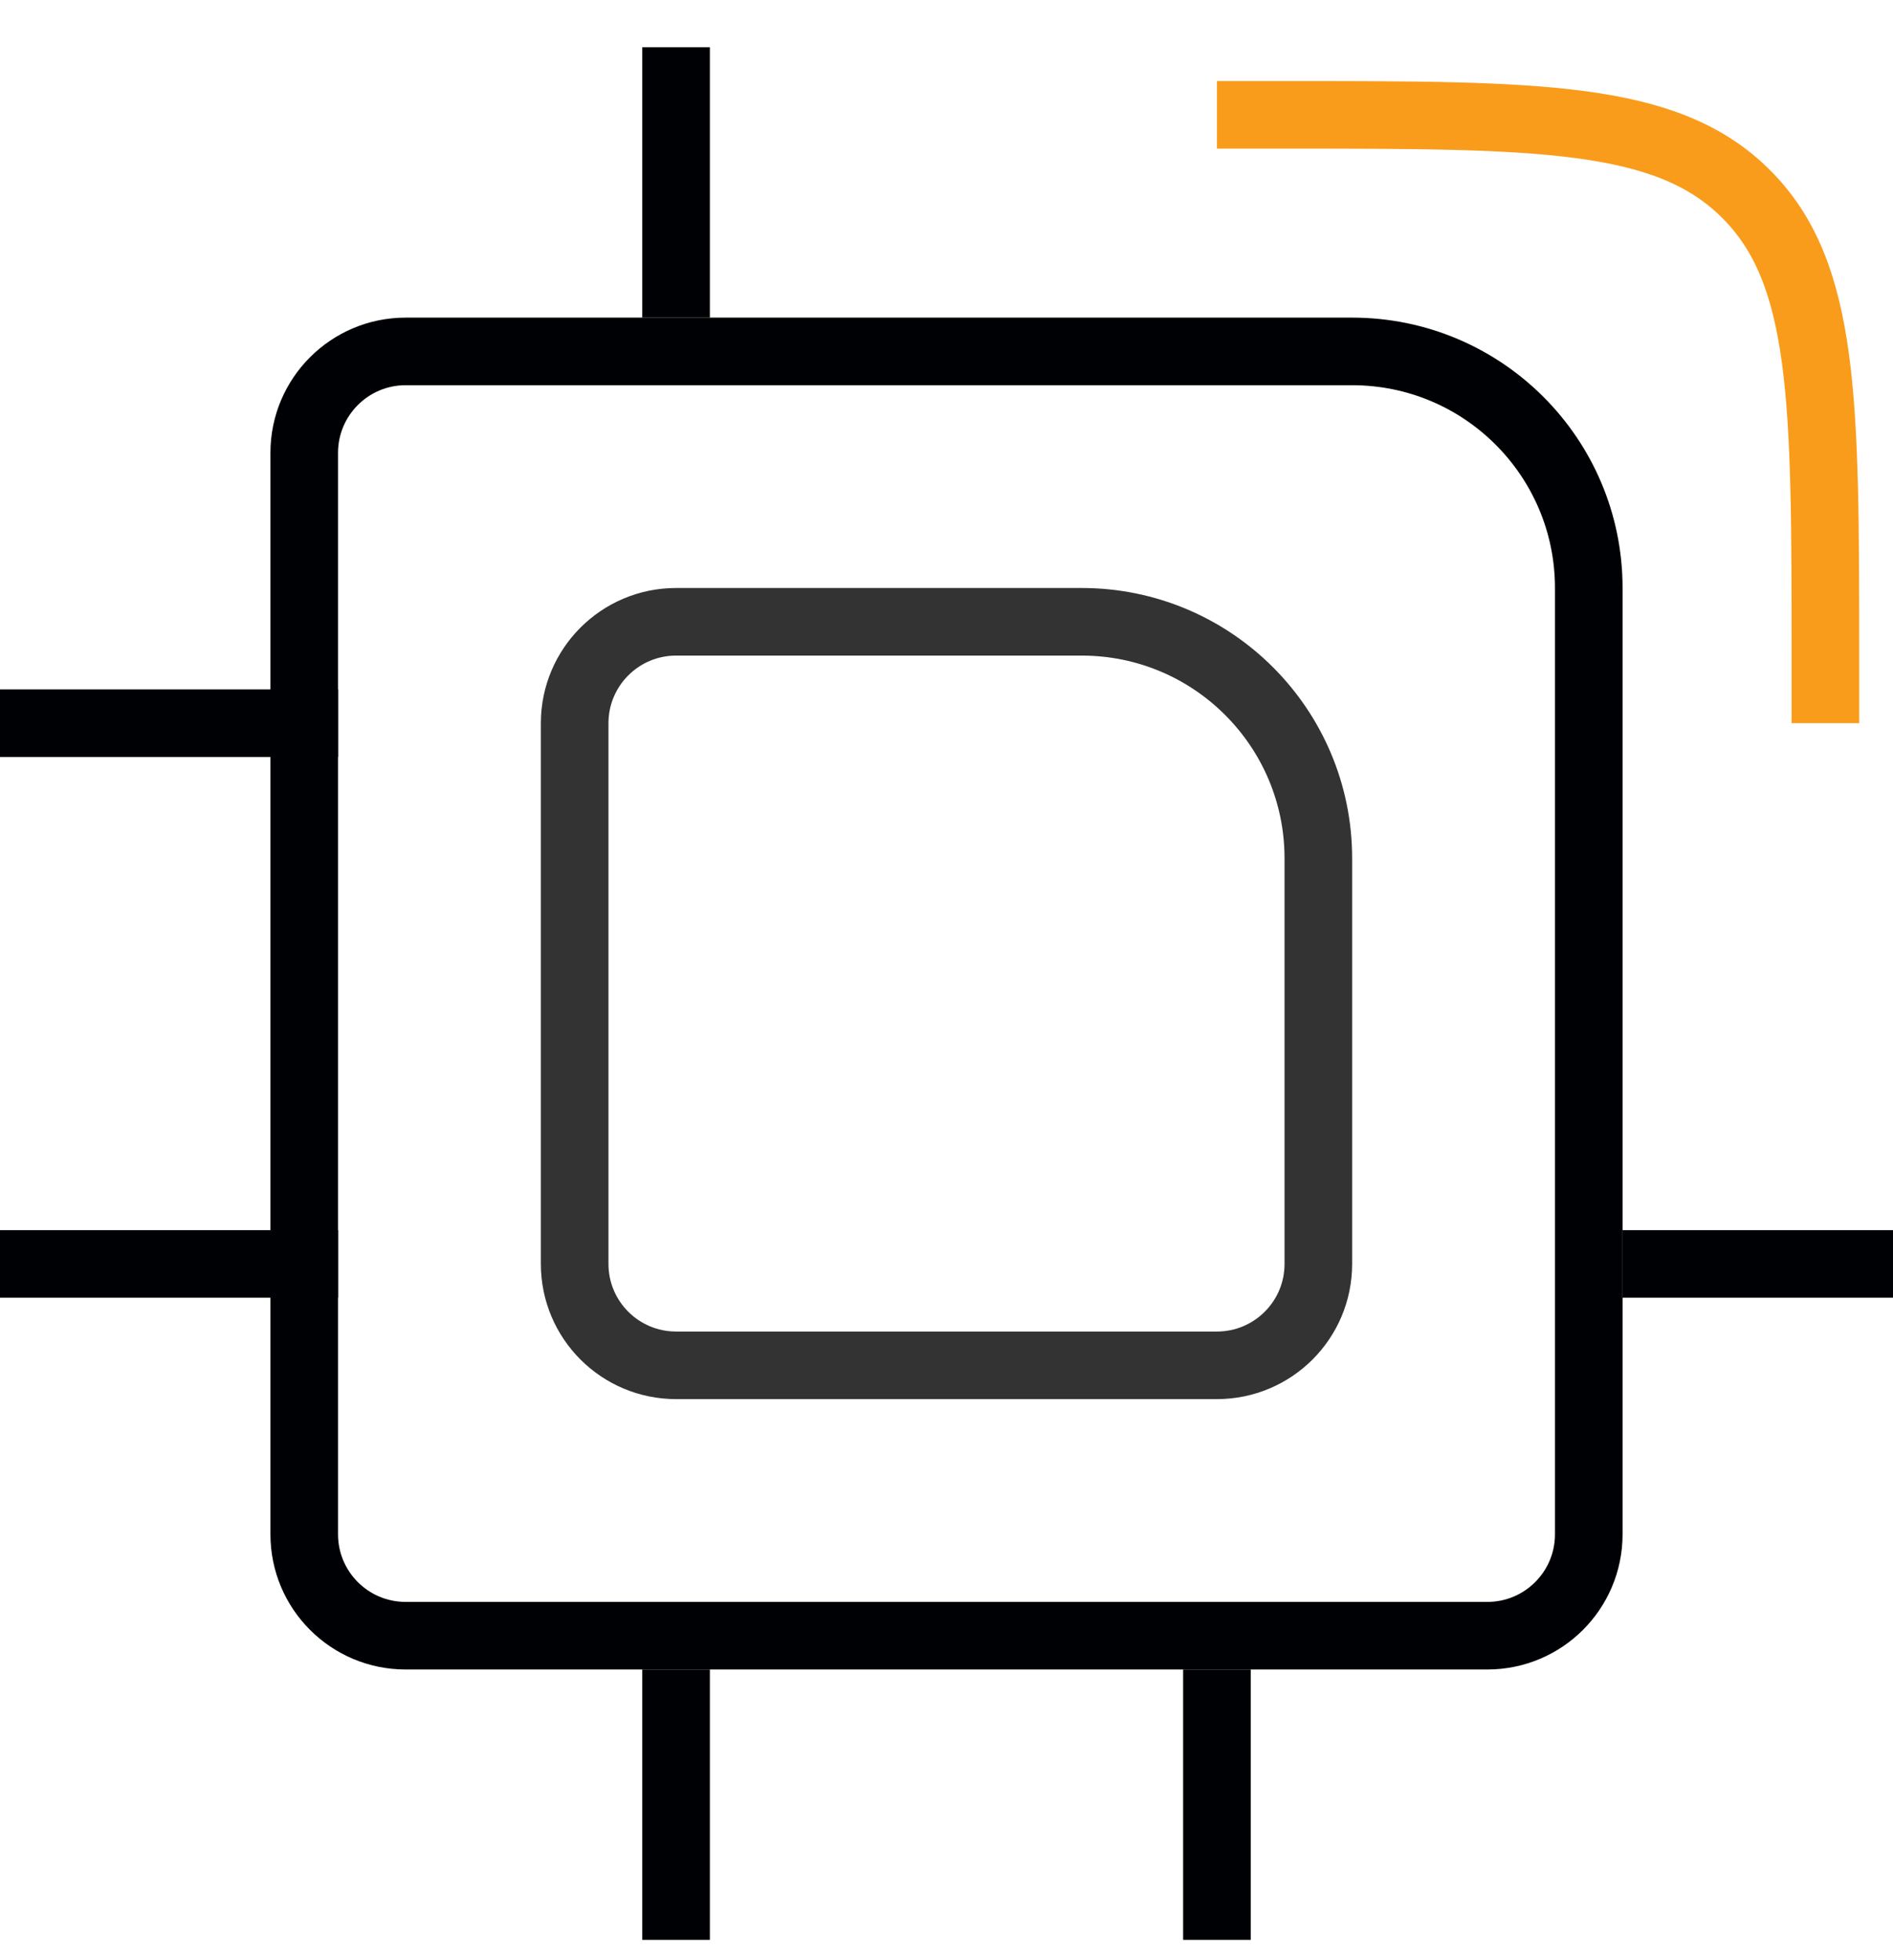
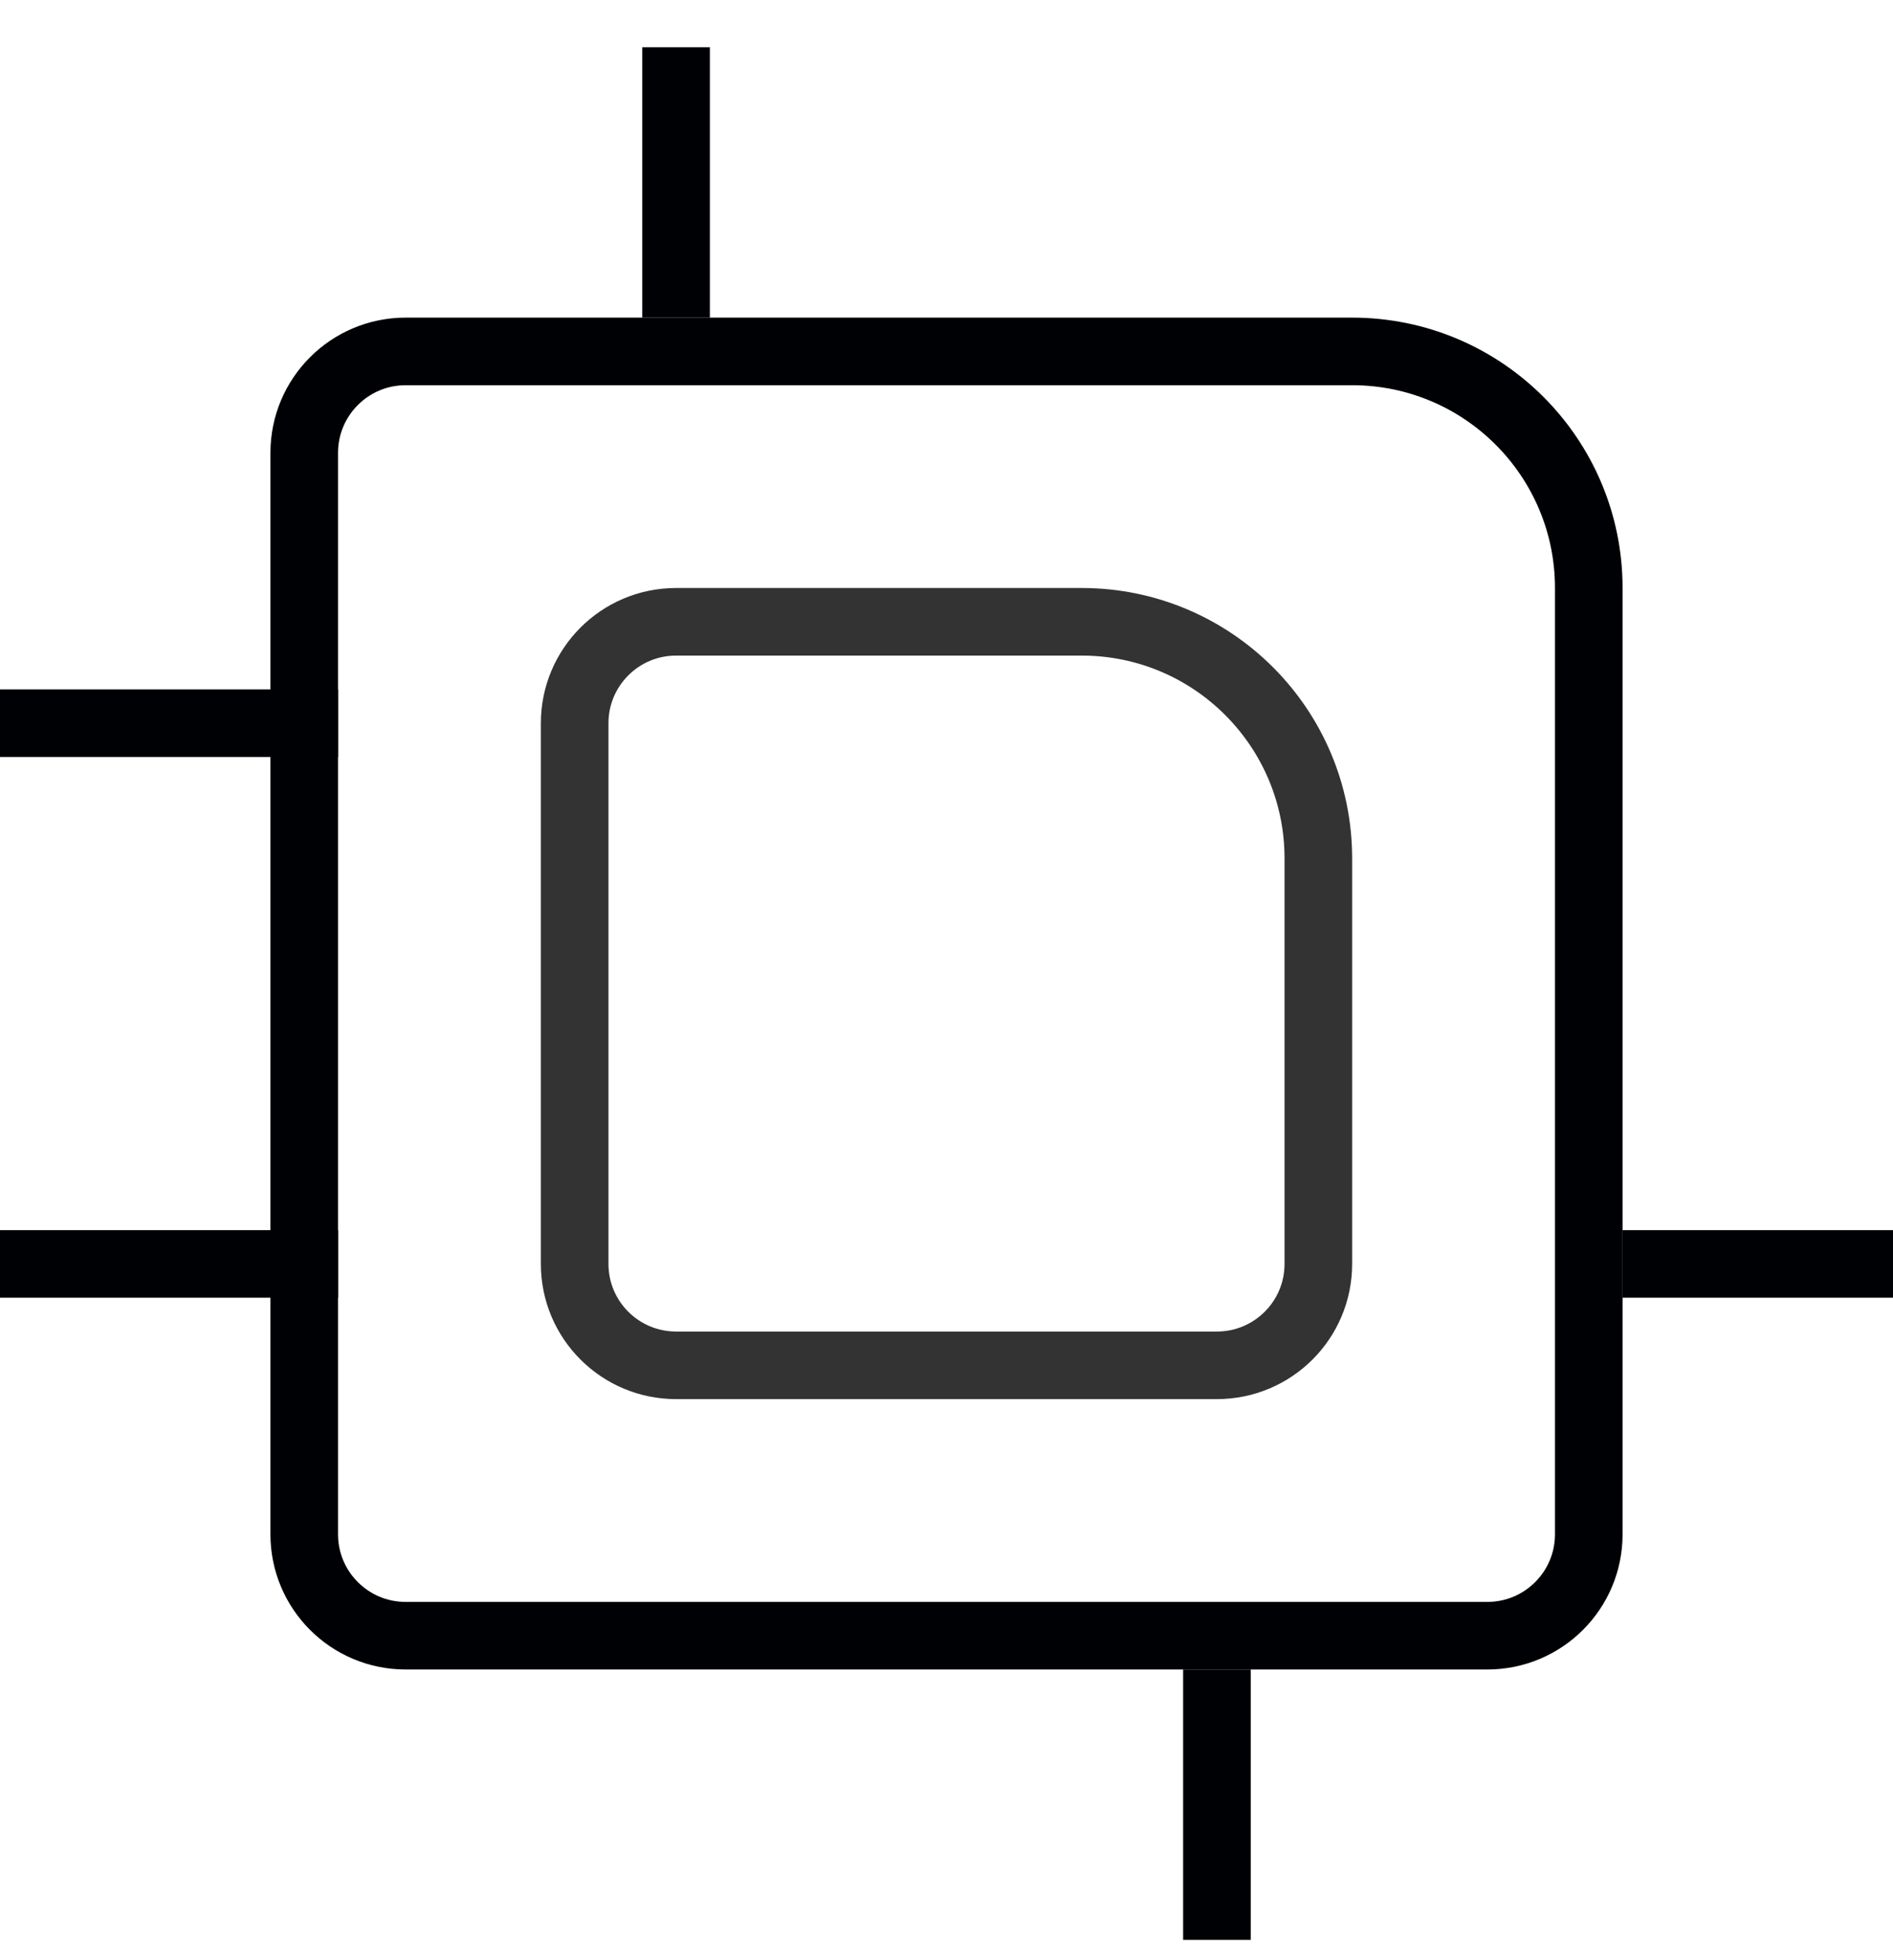
<svg xmlns="http://www.w3.org/2000/svg" width="28" height="29" viewBox="0 0 28 29" fill="none">
  <path d="M4.5 6.699C4.5 5.871 5.172 5.199 6 5.199H20C21.933 5.199 23.5 6.766 23.5 8.699V22.699C23.5 23.528 22.828 24.199 22 24.199H6C5.172 24.199 4.5 23.528 4.5 22.699V6.699Z" stroke="#000104" />
  <path d="M8.5 10.699C8.5 9.871 9.172 9.199 10 9.199H16C17.933 9.199 19.5 10.766 19.5 12.699V18.699C19.5 19.528 18.828 20.199 18 20.199H10C9.172 20.199 8.5 19.528 8.5 18.699V10.699Z" stroke="#333333" />
  <path d="M10 4.699V0.699" stroke="#000104" />
-   <path d="M10 28.699L10 24.699" stroke="#000104" />
  <path d="M18 28.699L18 24.699" stroke="#000104" />
  <path d="M28 18.699L24 18.699" stroke="#000104" />
  <path d="M5 18.699L0 18.699" stroke="#000104" />
  <path d="M5 10.699L0 10.699" stroke="#000104" />
-   <path d="M18 1.699H19C22.771 1.699 24.657 1.699 25.828 2.871C27 4.042 27 5.928 27 9.699V10.699" stroke="#F99C1B" />
</svg>